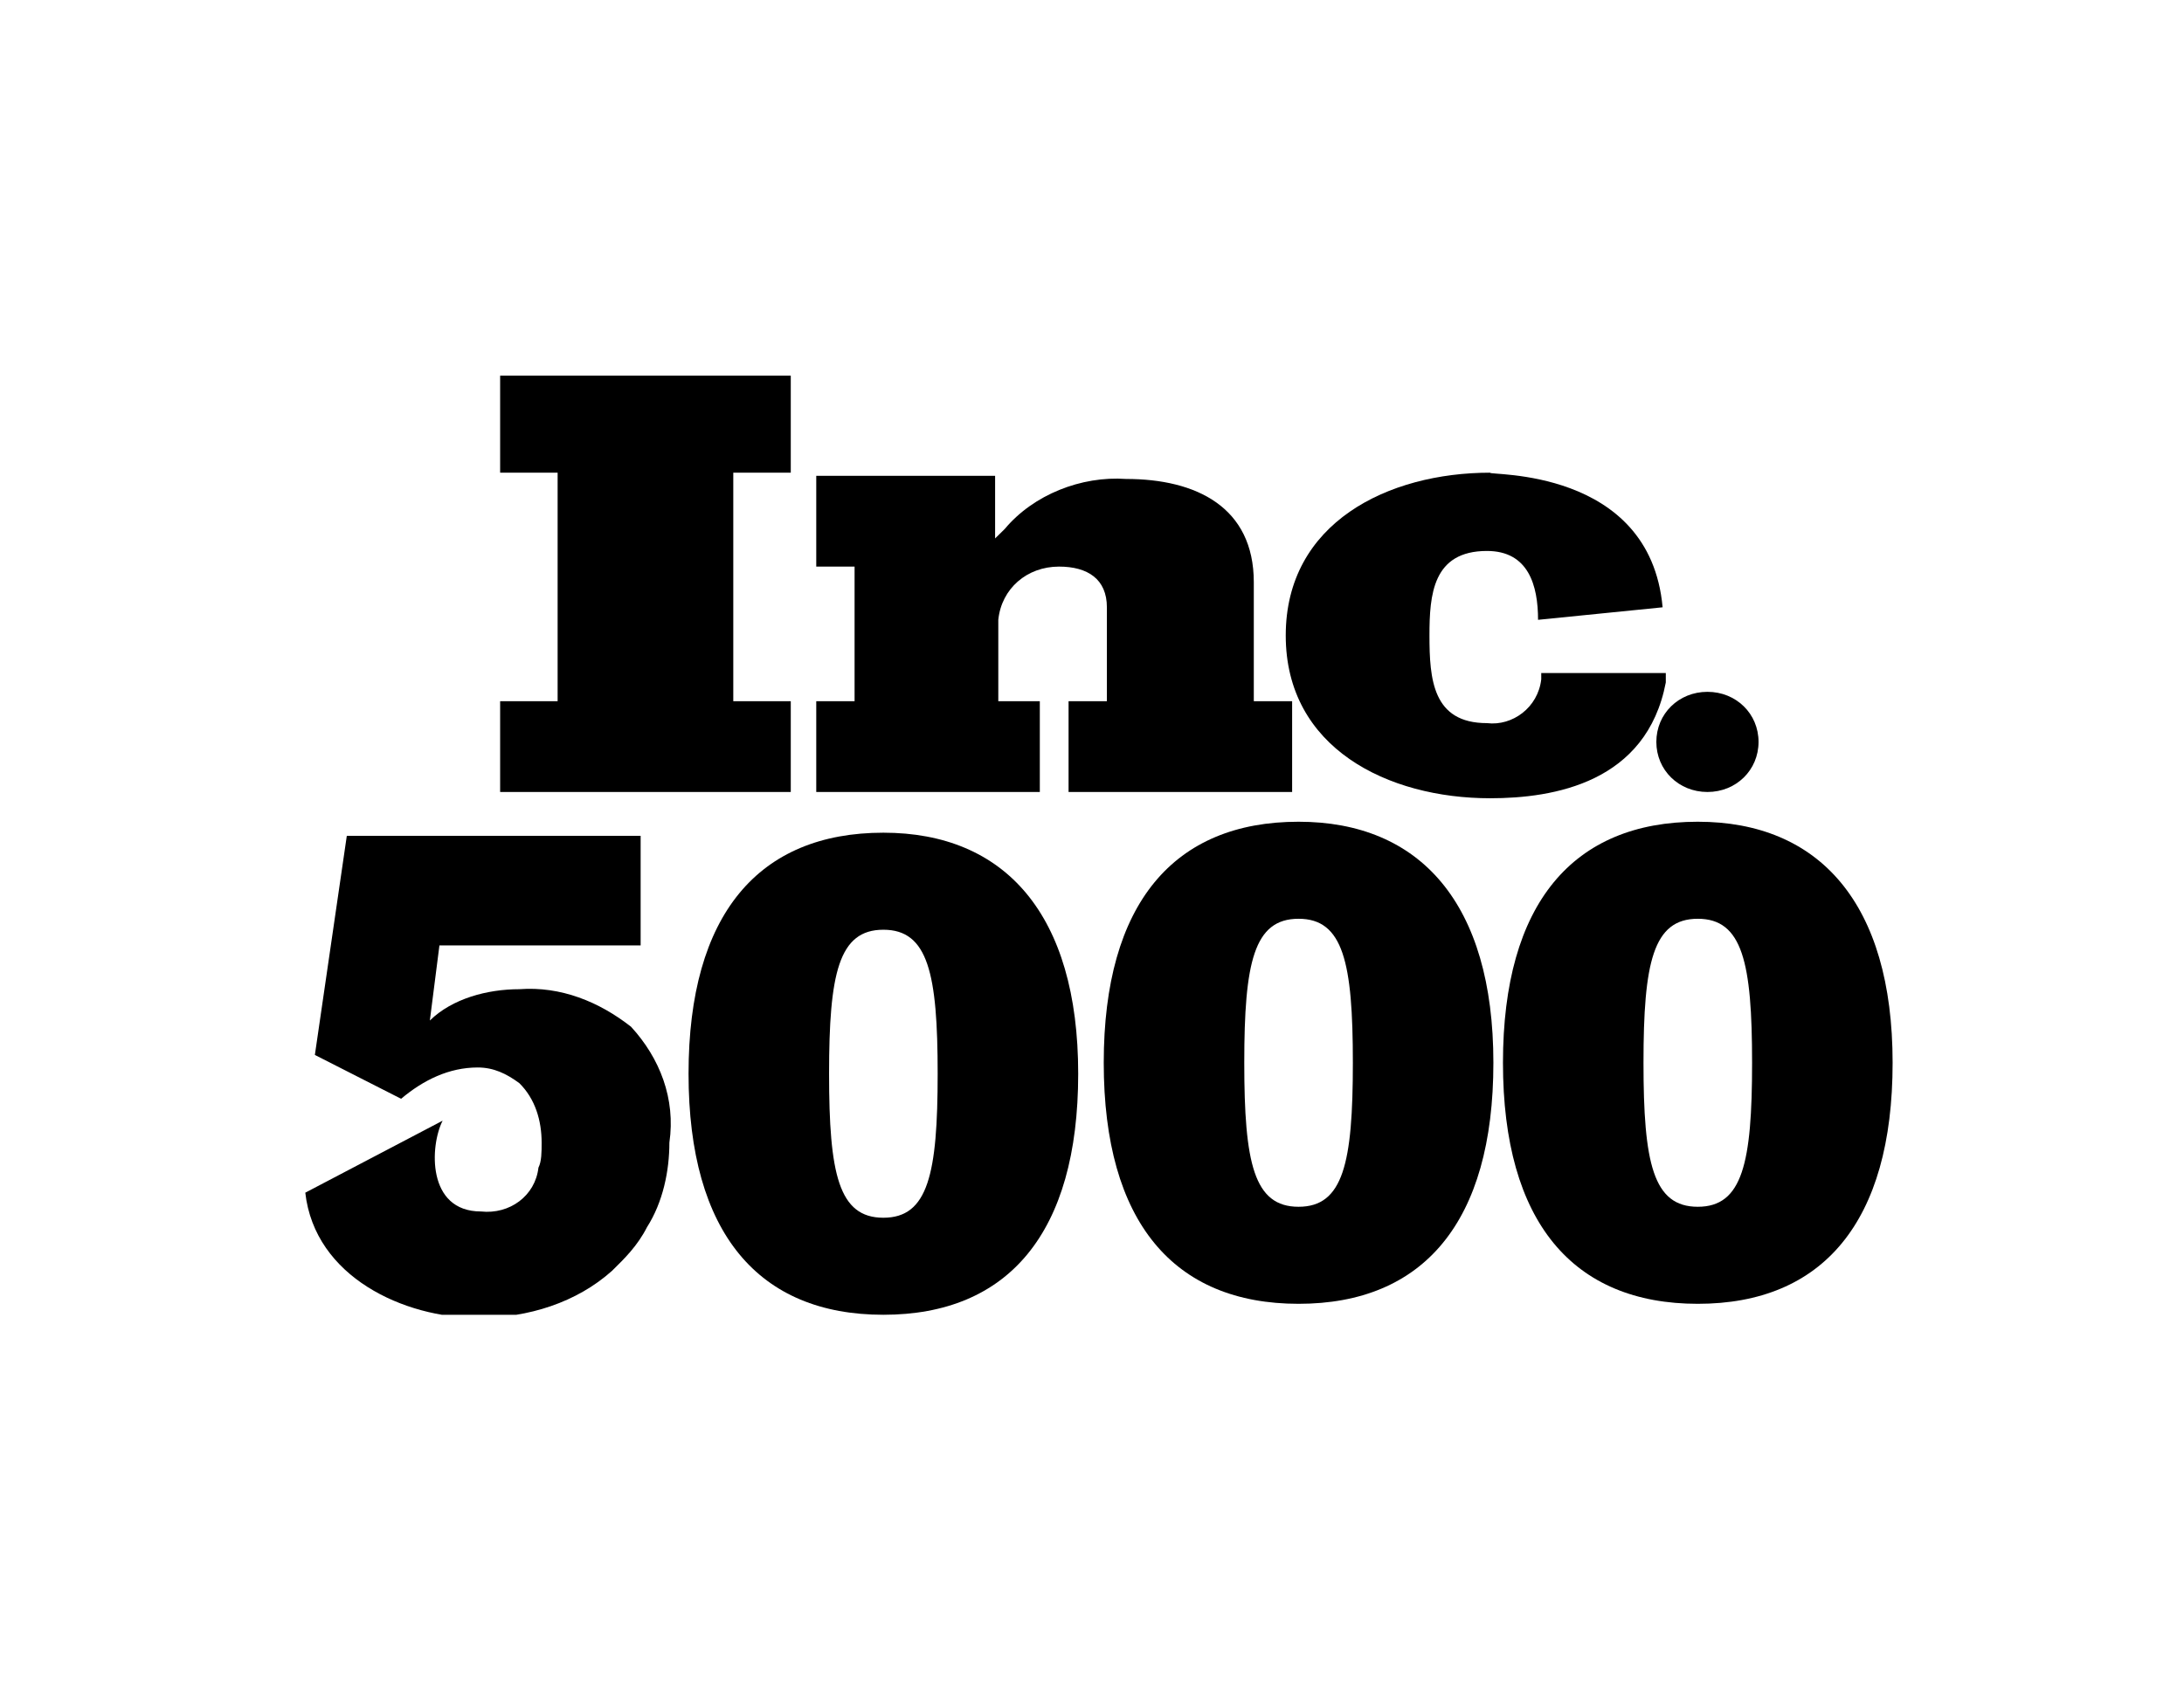
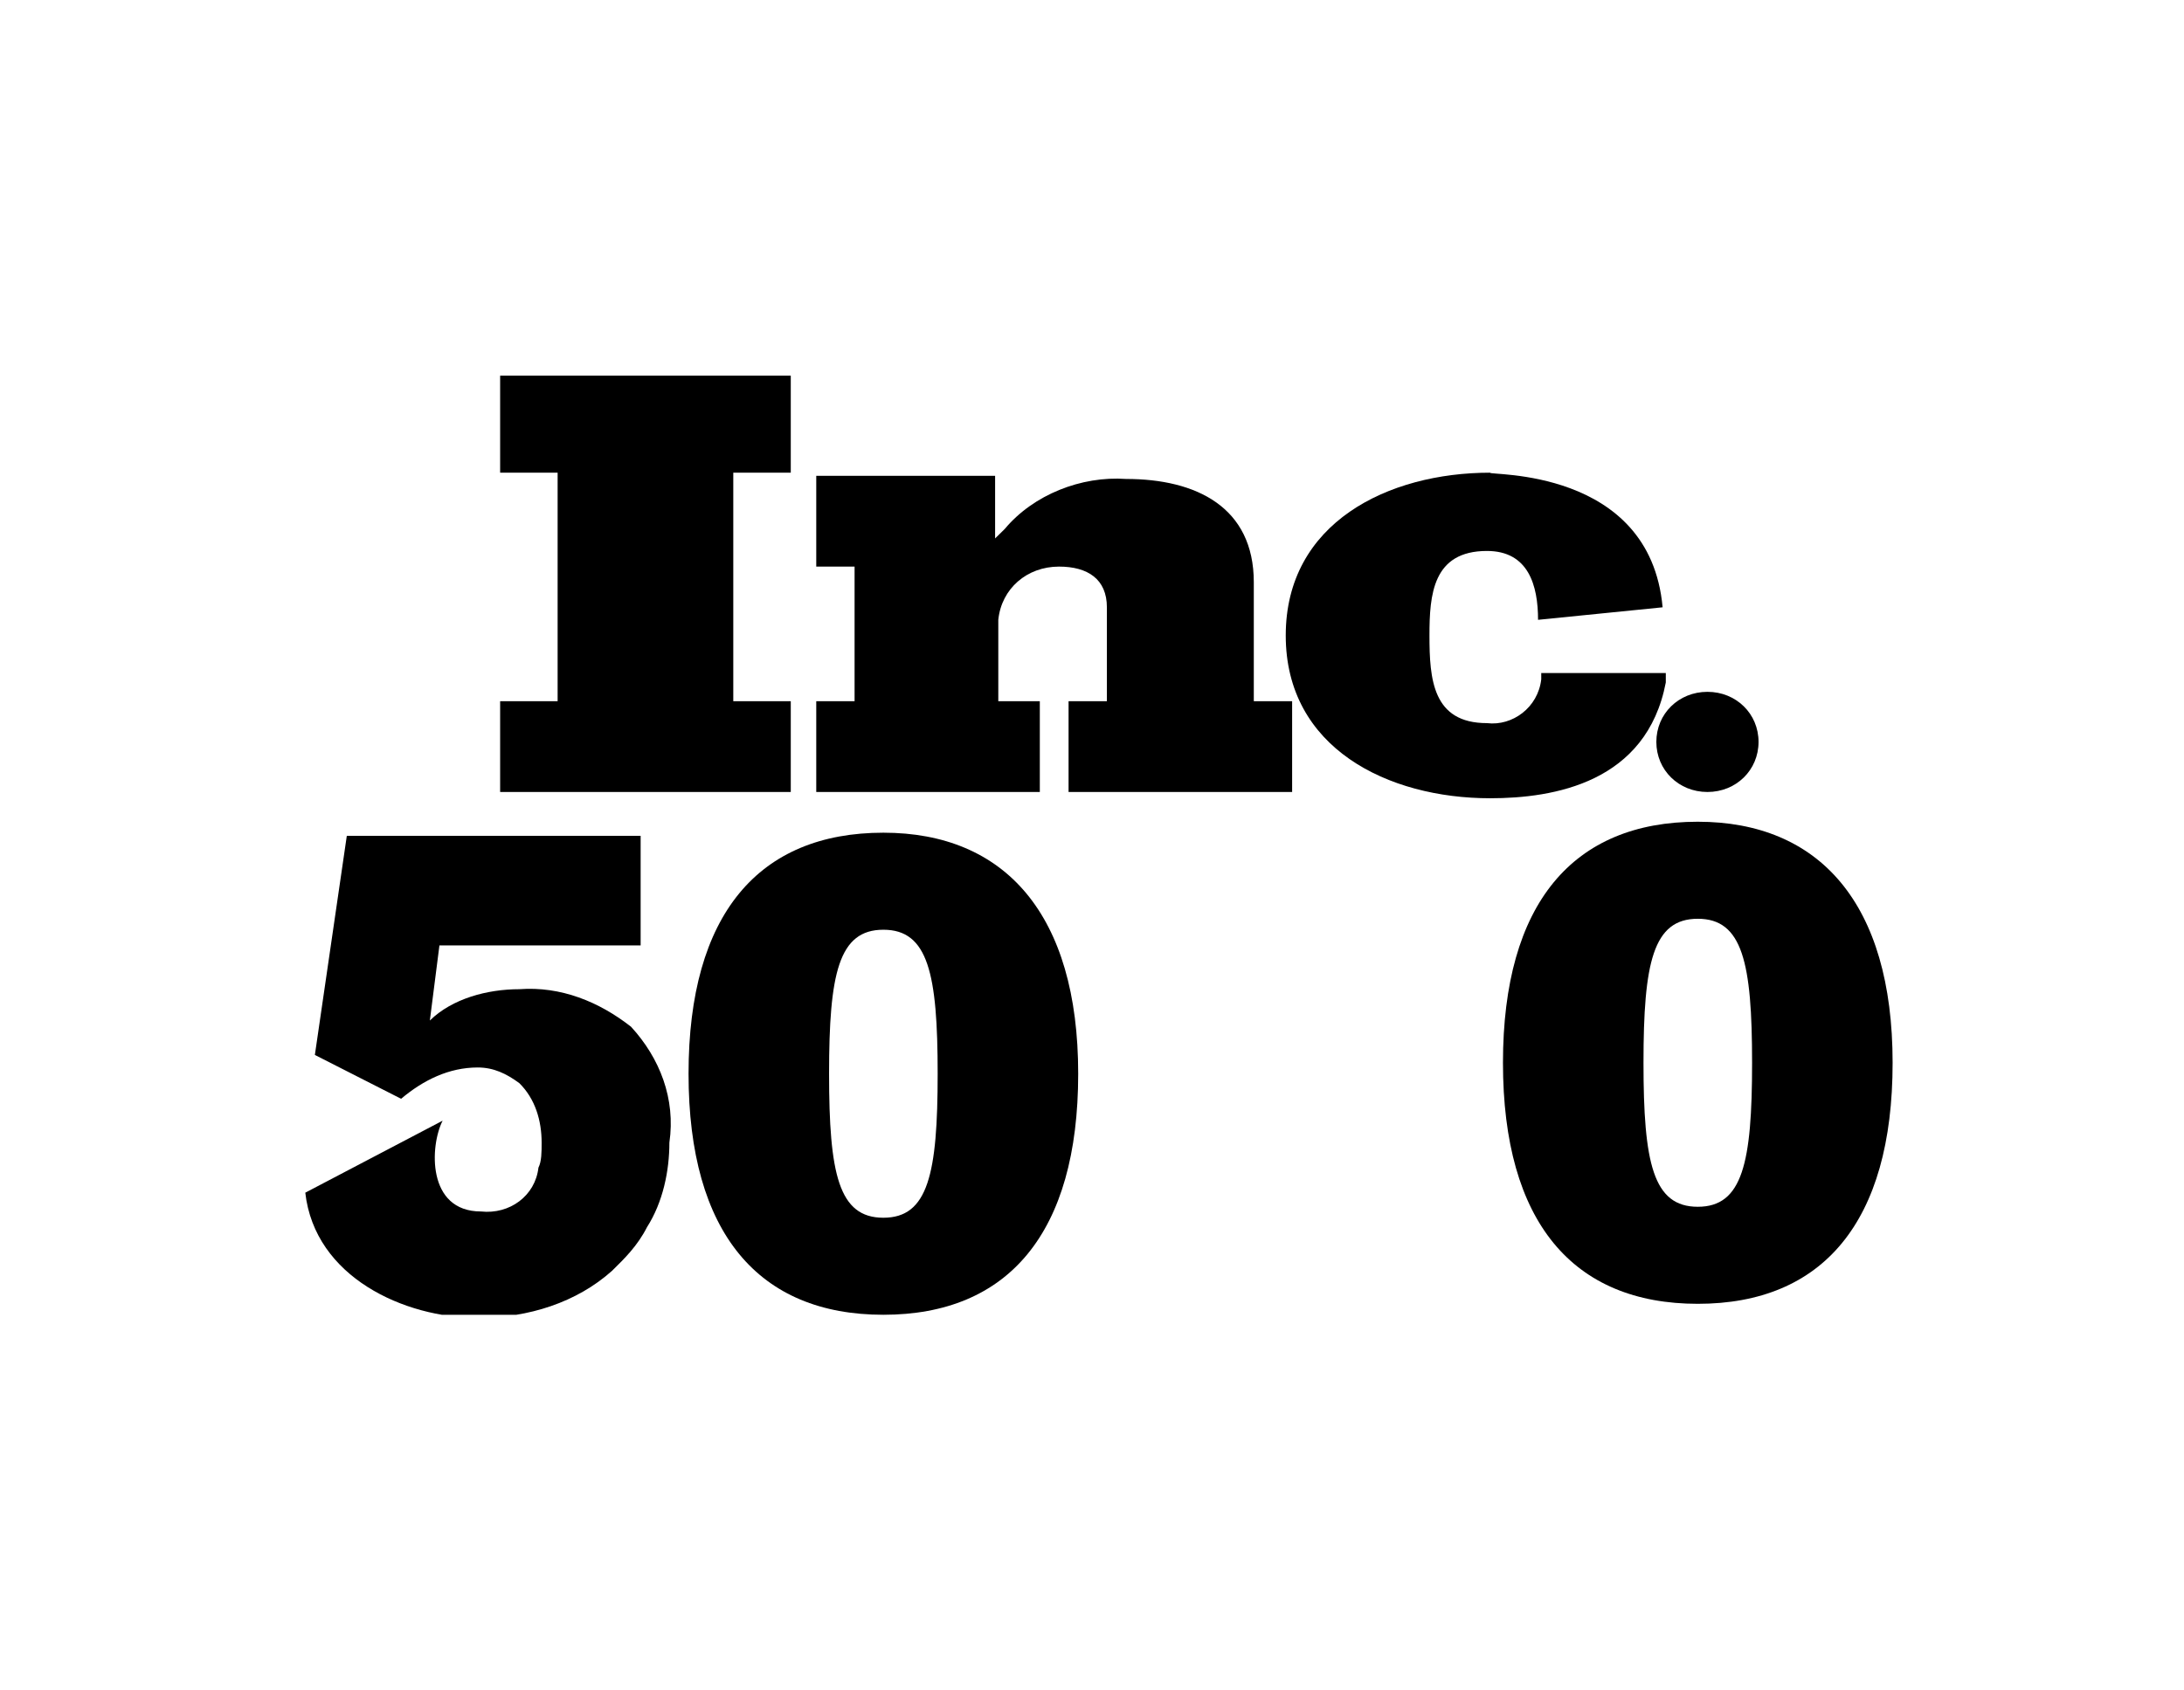
<svg xmlns="http://www.w3.org/2000/svg" width="93" height="72" viewBox="0 0 93 72" fill="none">
  <g clip-path="url(#clip0_20778_84305)">
    <path d="M21.297 33.733V29.867H23.745V20.133H21.297V16H33.673V20.133H31.225V29.867H33.673V33.733H21.297Z" fill="black" />
    <path d="M45.502 33.733V29.867H47.134V25.867C47.134 24.667 46.318 24.133 45.094 24.133C43.734 24.133 42.646 25.067 42.51 26.4V26.533V29.867H44.278V33.733H34.758V29.867H36.39V24.133H34.758V20.267H42.374V22.933C42.51 22.8 42.646 22.667 42.782 22.533C44.006 21.067 46.046 20.267 47.95 20.4C50.942 20.4 53.39 21.6 53.39 24.8V29.867H55.022V33.733H45.502Z" fill="black" />
    <path d="M70.798 25.867L65.494 26.4C65.494 24.933 65.086 23.467 63.318 23.467C61.006 23.467 60.87 25.333 60.87 27.067C60.87 28.933 61.006 30.8 63.318 30.8C64.406 30.933 65.494 30.133 65.63 28.933C65.63 28.8 65.63 28.8 65.63 28.667H70.934V29.067C70.118 33.333 66.174 34 63.454 34C59.102 34 54.75 31.867 54.75 27.067C54.75 22.267 59.102 20.133 63.454 20.133C63.318 20.267 70.254 19.867 70.798 25.867Z" fill="black" />
    <path d="M74.883 31.6C74.883 32.8 73.931 33.733 72.707 33.733C71.483 33.733 70.531 32.8 70.531 31.6C70.531 30.4 71.483 29.467 72.707 29.467C73.931 29.467 74.883 30.4 74.883 31.6Z" fill="black" />
    <path d="M37.616 35.467C32.312 35.467 29.32 38.933 29.32 45.733C29.32 52.533 32.312 56 37.616 56C42.92 56 45.912 52.533 45.912 45.733C45.912 38.933 42.784 35.467 37.616 35.467ZM37.616 51.867C35.712 51.867 35.304 50 35.304 45.733C35.304 41.467 35.712 39.6 37.616 39.6C39.52 39.6 39.928 41.467 39.928 45.733C39.928 50 39.52 51.867 37.616 51.867Z" fill="black" />
-     <path d="M55.296 35C49.992 35 47 38.467 47 45.267C47 52.067 49.992 55.533 55.296 55.533C60.6 55.533 63.592 52.067 63.592 45.267C63.592 38.467 60.464 35 55.296 35ZM55.296 51.4C53.392 51.4 52.984 49.533 52.984 45.267C52.984 41 53.392 39.133 55.296 39.133C57.2 39.133 57.608 41 57.608 45.267C57.608 49.533 57.2 51.4 55.296 51.4Z" fill="black" />
    <path d="M72.296 35C66.992 35 64 38.467 64 45.267C64 52.067 66.992 55.533 72.296 55.533C77.6 55.533 80.592 52.067 80.592 45.267C80.592 38.467 77.464 35 72.296 35ZM72.296 51.4C70.392 51.4 69.984 49.533 69.984 45.267C69.984 41 70.392 39.133 72.296 39.133C74.2 39.133 74.608 41 74.608 45.267C74.608 49.533 74.2 51.4 72.296 51.4Z" fill="black" />
    <path d="M26.872 43.733C25.512 42.667 23.88 42 22.112 42.133C20.752 42.133 19.256 42.533 18.304 43.467L18.712 40.267H27.28V35.6H14.768L13.408 44.933L17.08 46.8C18.032 46 19.12 45.467 20.344 45.467C21.024 45.467 21.568 45.733 22.112 46.133C22.792 46.8 23.064 47.733 23.064 48.667C23.064 49.067 23.064 49.467 22.928 49.733C22.792 50.933 21.704 51.733 20.48 51.6C18.168 51.6 18.304 48.8 18.848 47.733L13 50.8C13.408 54.4 17.216 56.133 20.344 56.133C22.52 56.133 24.56 55.467 26.056 54.133C26.6 53.6 27.144 53.067 27.552 52.267C28.232 51.2 28.504 49.867 28.504 48.667C28.776 46.8 28.096 45.067 26.872 43.733Z" fill="black" />
  </g>
  <defs>
    <clipPath id="clip0_20778_84305">
      <rect width="68" height="40" fill="white" transform="translate(13 16)" />
    </clipPath>
  </defs>
</svg>